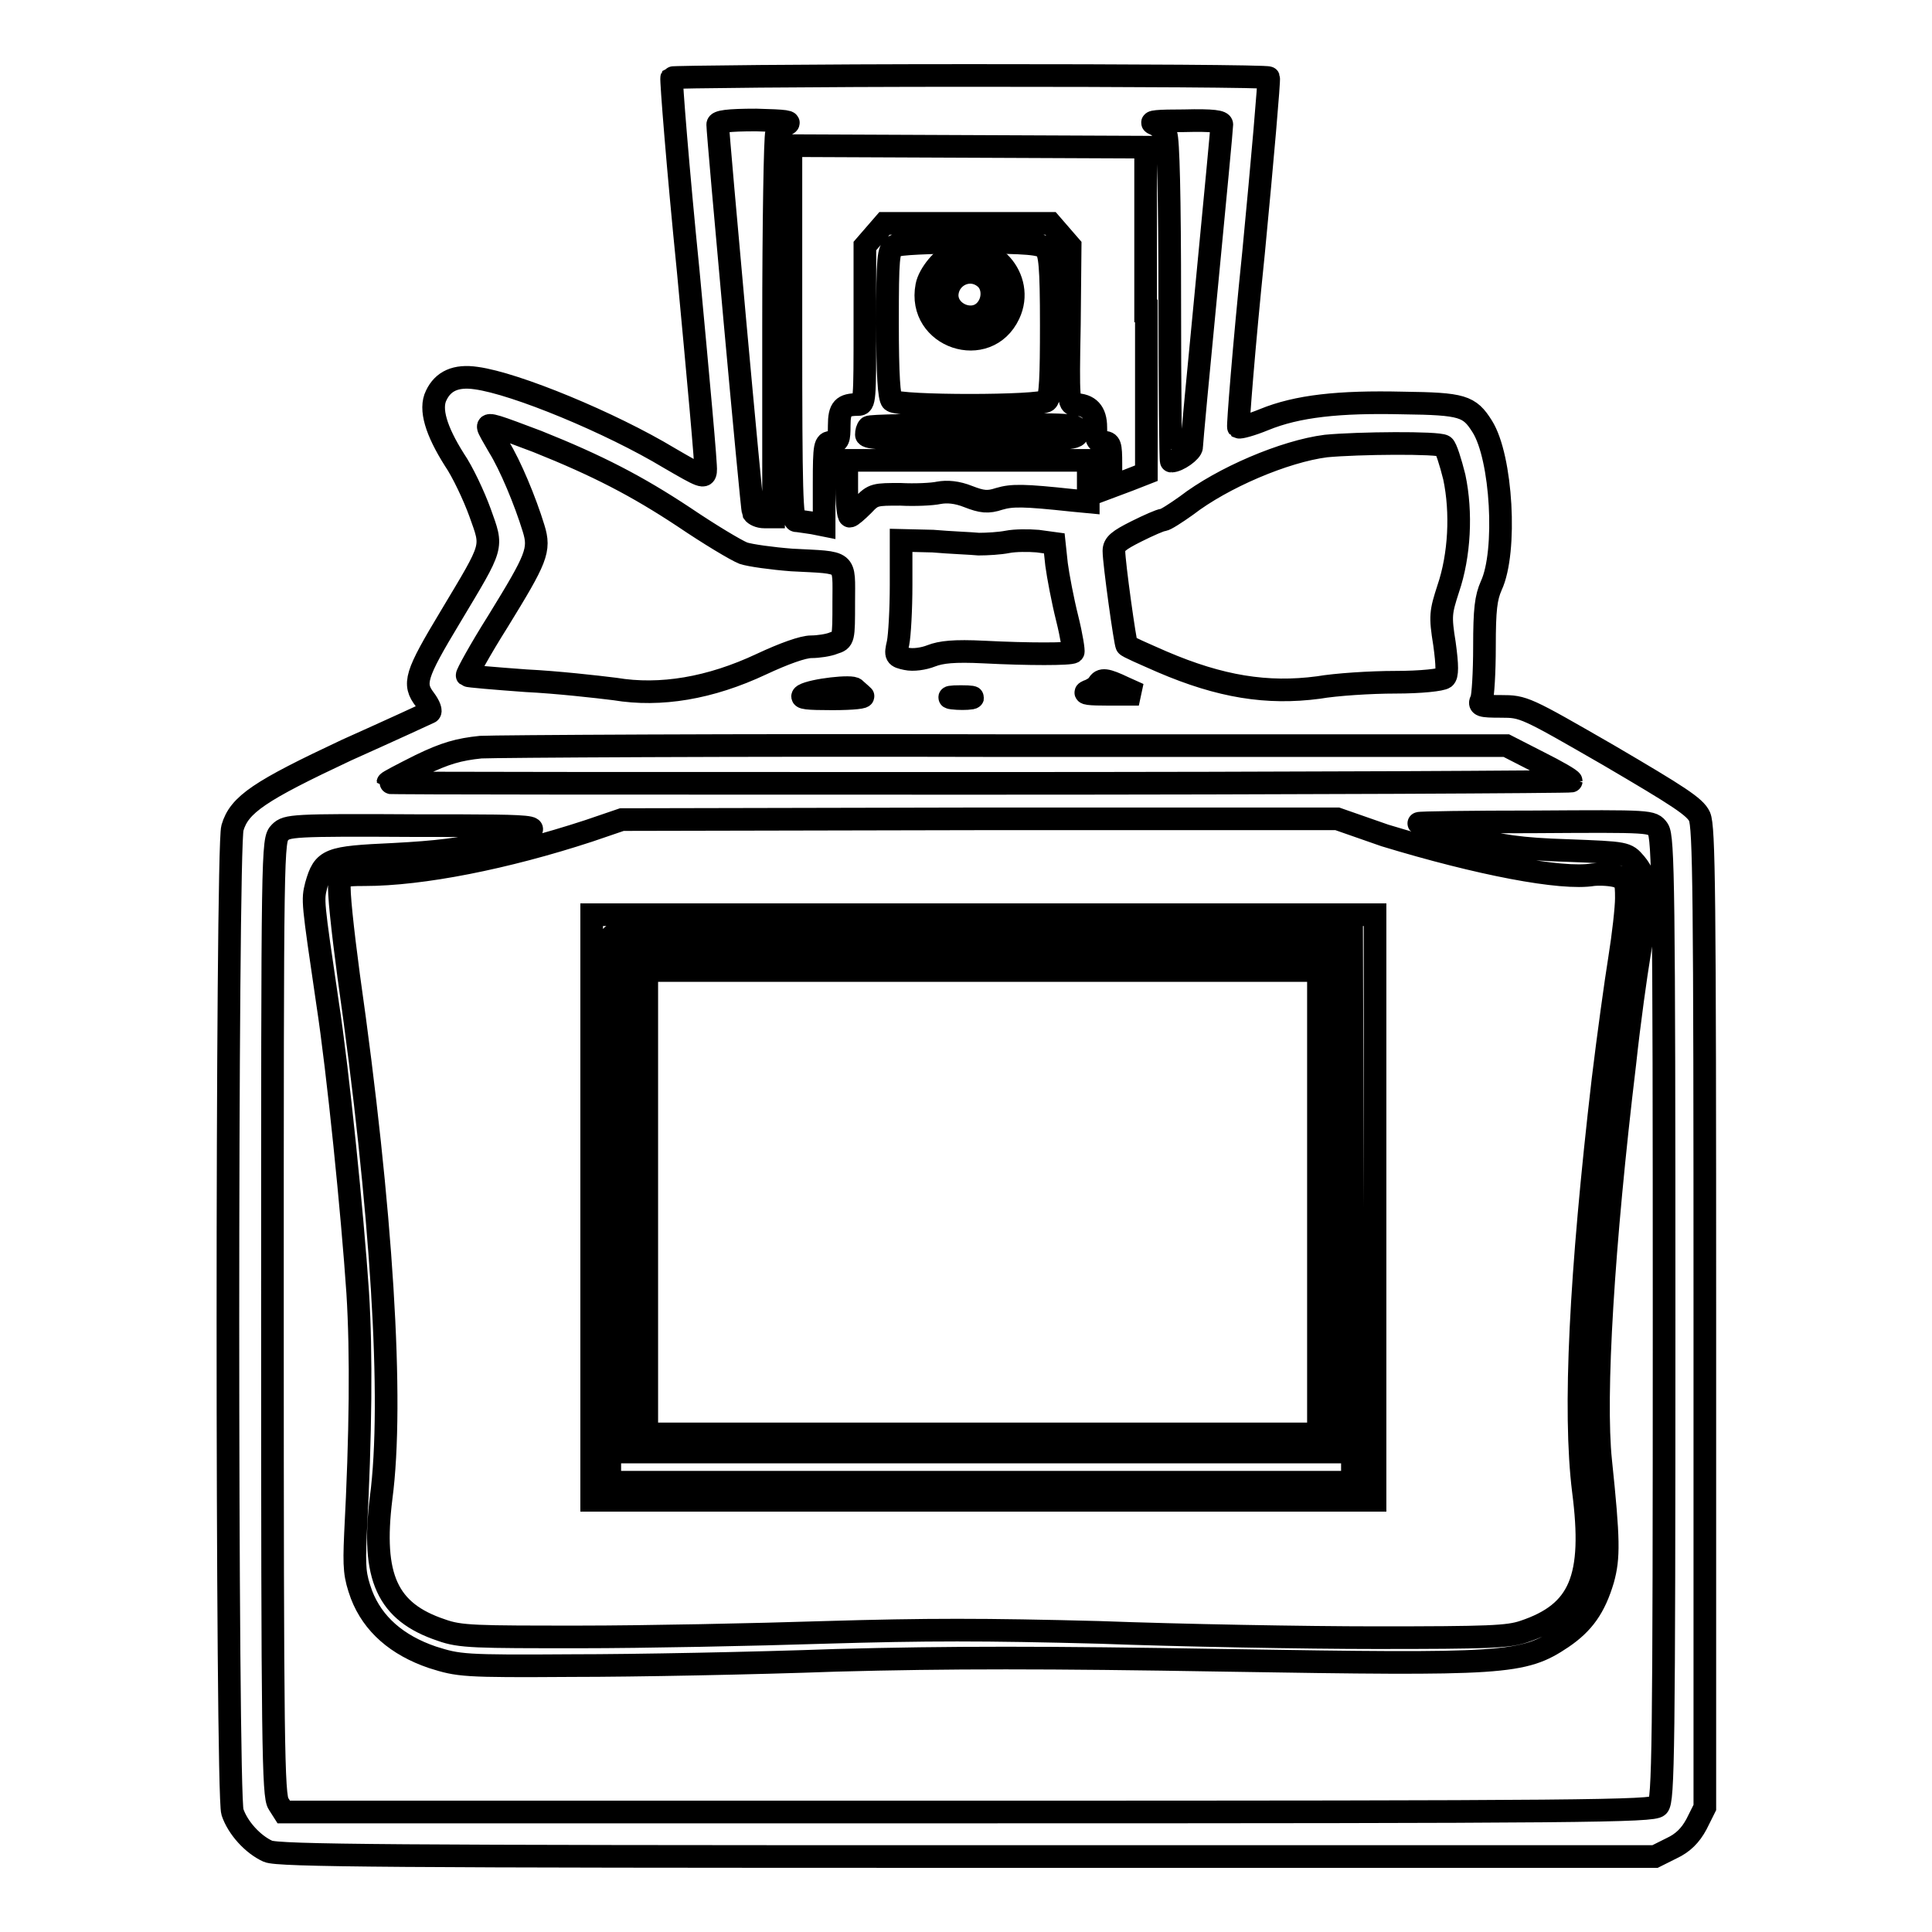
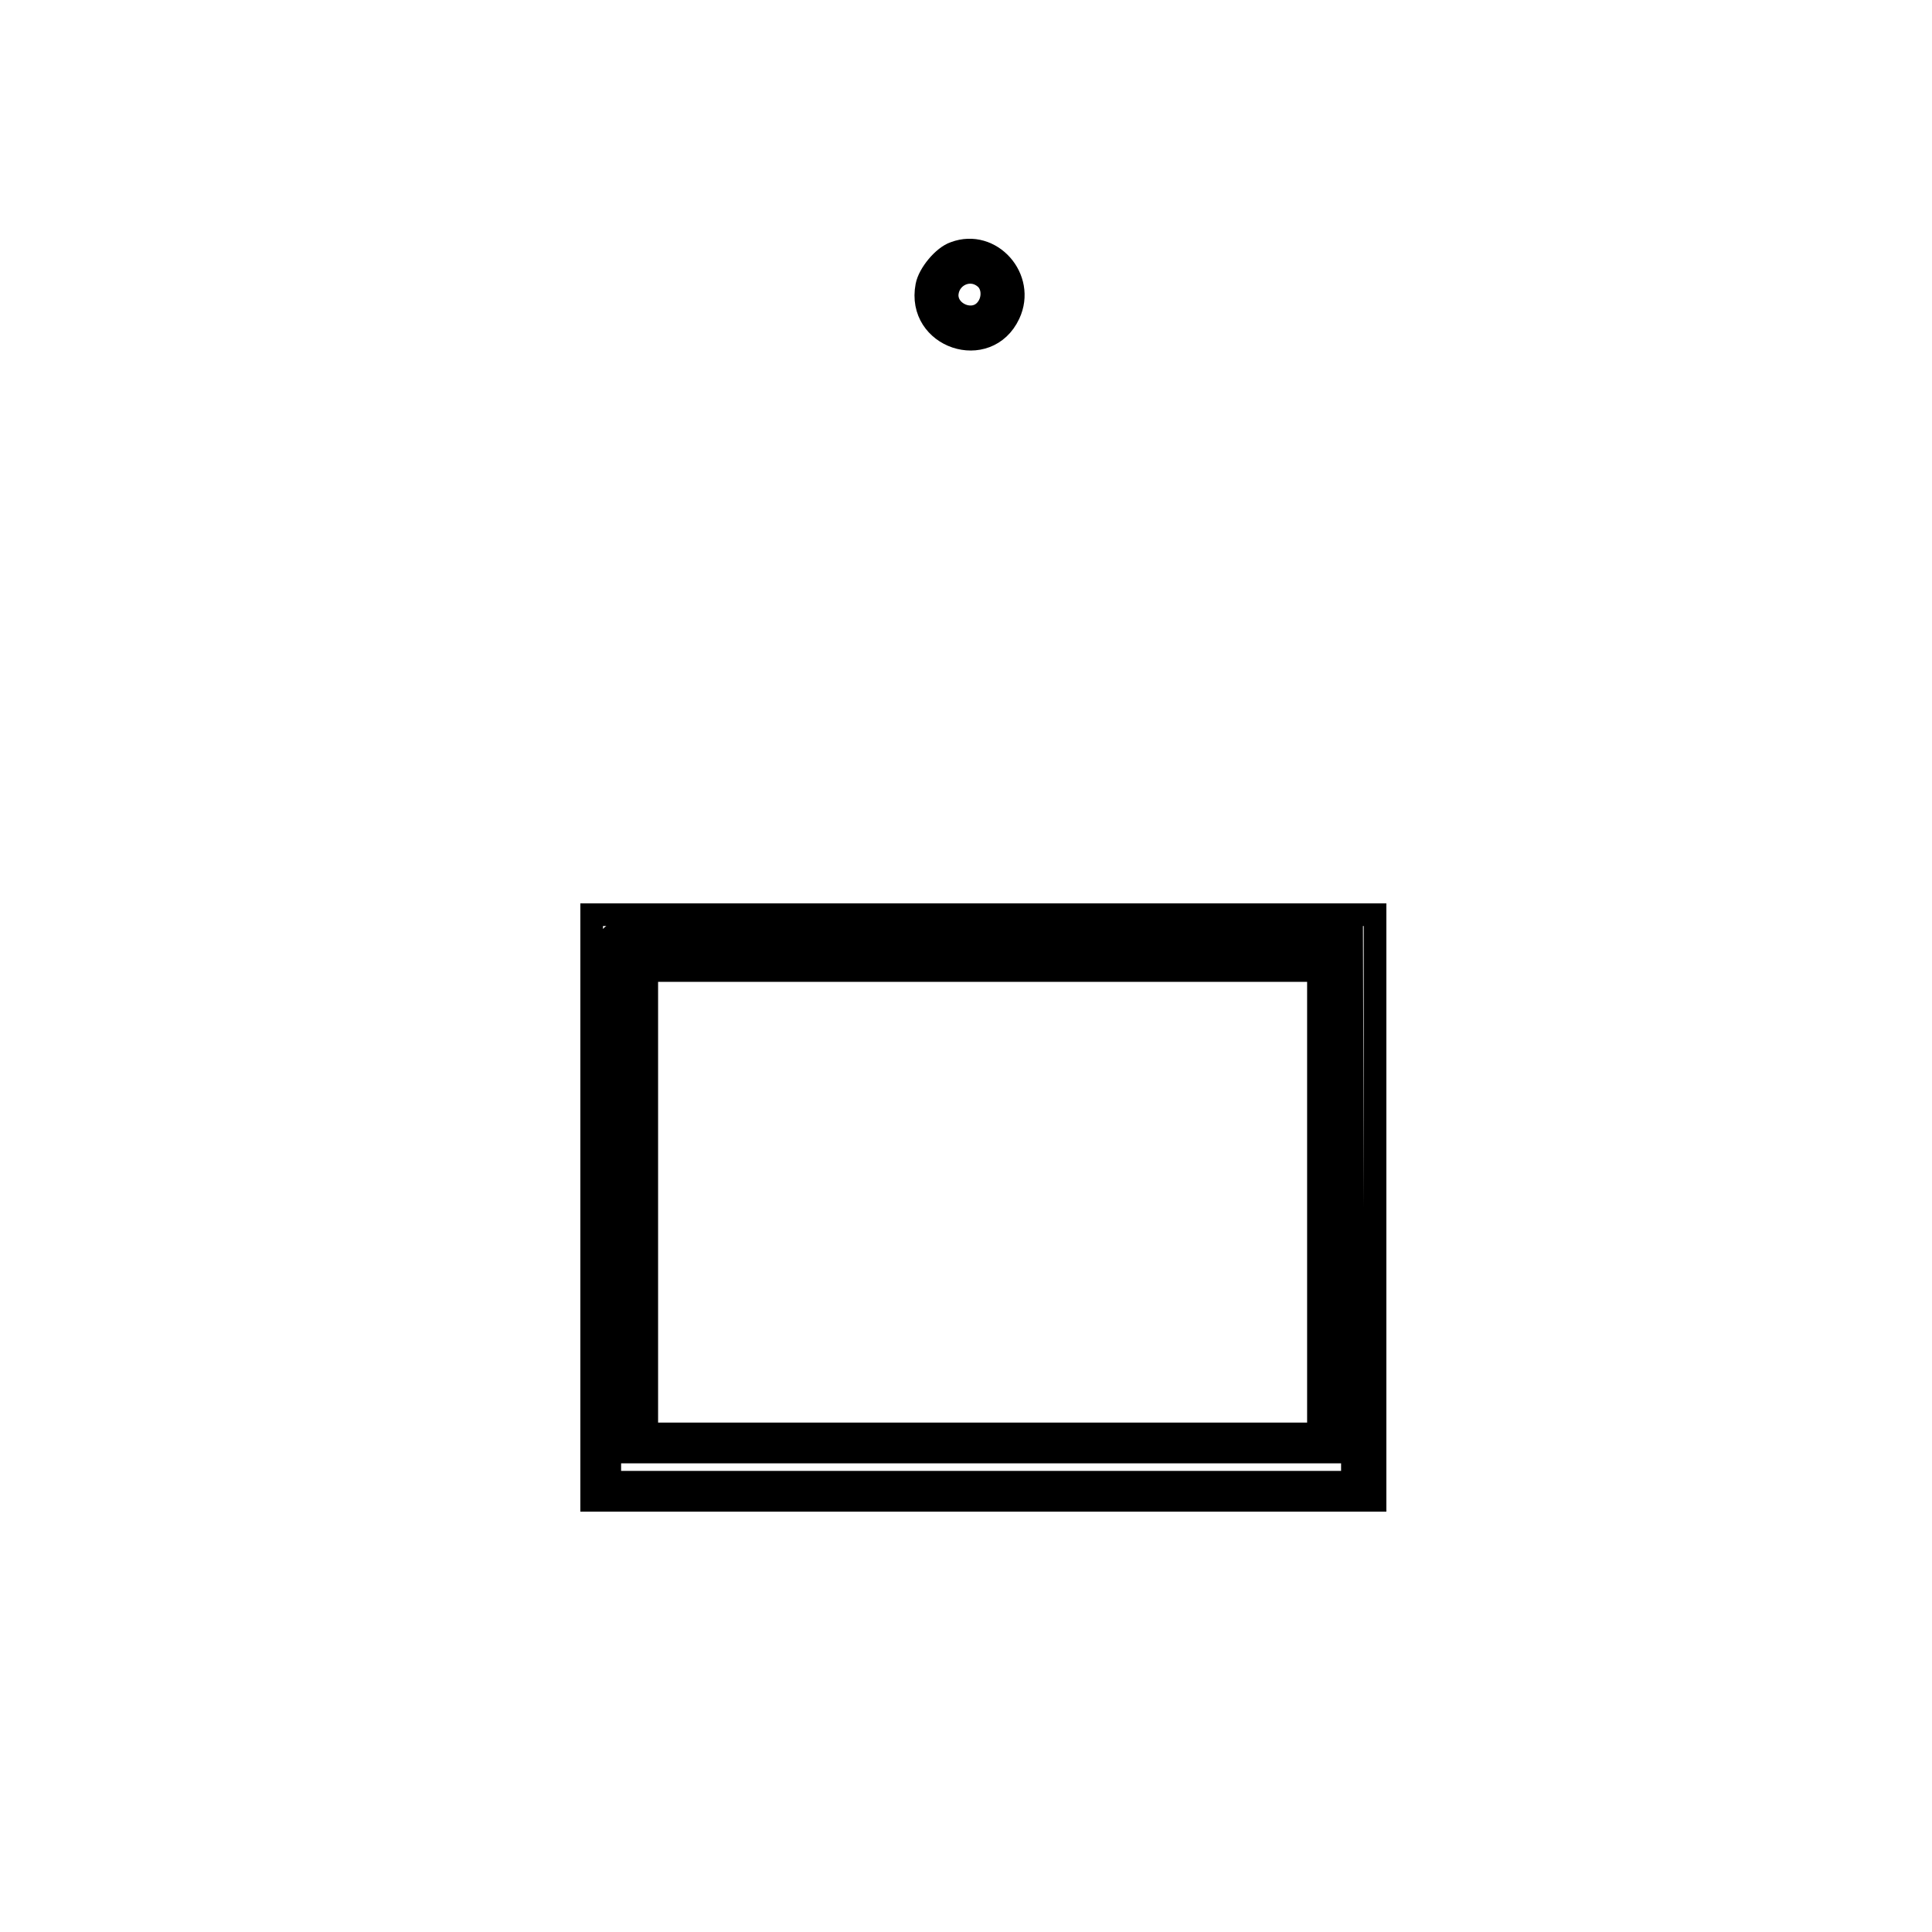
<svg xmlns="http://www.w3.org/2000/svg" version="1.1" x="0px" y="0px" viewBox="0 0 256 256" enable-background="new 0 0 256 256" xml:space="preserve">
  <g>
    <g>
      <g>
-         <path stroke-width="3" fill-opacity="0" stroke="#000000" d="M89,10.3c-0.1,0.2,0.8,11.8,2.2,25.7c1.3,13.9,2.4,25.8,2.3,26.4c-0.1,1-0.5,0.8-4.8-1.7c-7.8-4.7-20.4-9.9-25.6-10.6c-2.7-0.4-4.4,0.4-5.3,2.3c-0.9,1.8,0,4.7,2.4,8.5c1.1,1.6,2.6,4.8,3.4,7c1.7,4.8,1.9,4.1-3.9,13.8c-4.7,7.8-5,8.9-3.4,11c0.6,0.8,0.9,1.6,0.6,1.7c-0.2,0.1-5.2,2.4-11,5c-11.5,5.4-14.2,7.2-15.1,10.3c-0.8,2.7-0.8,128,0,130.4c0.7,2.1,2.7,4.3,4.7,5.2c1.3,0.6,16.4,0.7,92.7,0.7h91.1l2.2-1.1c1.5-0.7,2.5-1.7,3.3-3.2l1.1-2.2v-64.9c0-56.7-0.1-65-0.7-66.4c-0.6-1.3-2.8-2.7-12-8.1c-11.1-6.4-11.3-6.5-14.3-6.5c-2.7,0-3-0.1-2.6-0.9c0.2-0.4,0.4-3.6,0.4-7c0-5,0.2-6.5,0.9-8.1c2.1-4.5,1.4-17-1.2-21.1c-1.7-2.7-2.6-3-10.5-3.1c-8.5-0.2-14,0.4-18.4,2.2c-1.7,0.7-3.2,1.1-3.4,1c-0.1-0.1,0.7-10.5,2-23.1c1.2-12.5,2.1-22.9,2-23.2c-0.1-0.2-17.9-0.3-39.5-0.3C106.9,10,89.1,10.2,89,10.3z M104.2,16.5c-0.5,0.3-1.1,0.8-1.3,1.1c-0.2,0.3-0.4,11.9-0.4,25.7v25.2h-1.2c-0.7,0-1.3-0.3-1.5-0.6c-0.2-0.5-4.7-50.1-4.7-51.4c0-0.4,1.3-0.6,5.1-0.6C104.1,16,105,16.1,104.2,16.5z M161.9,16.5c0,0.4-0.9,9.9-2,21.3c-1.1,11.3-2,20.9-2,21.4c0,0.6-1.8,1.9-2.7,1.9c-0.1,0-0.2-9.5-0.2-21.2c0-14-0.2-21.5-0.5-22.1c-0.3-0.5-1-1.2-1.6-1.4c-0.7-0.3,0.5-0.4,4-0.4C160.8,15.9,161.9,16.1,161.9,16.5z M151.9,41.2v21.5l-2.3,0.9l-2.4,0.9v-3c0-2.6-0.1-2.9-1-2.9c-0.8,0-1-0.3-1-2c0-2-0.9-3-2.8-3c-0.8,0-0.9-0.6-0.7-10.5l0.1-10.5l-1.3-1.5l-1.3-1.5h-11h-11l-1.3,1.5l-1.3,1.5v10.5c0,10,0,10.5-0.9,10.5c-2,0-2.5,0.5-2.5,2.8c0,1.8-0.1,2.2-1,2.2c-0.9,0-1,0.3-1,5.5v5.5l-1.5-0.3c-0.8-0.1-1.9-0.3-2.2-0.3c-0.6,0-0.7-4.1-0.7-24.8V19.3l23.5,0.1l23.5,0.1V41.2L151.9,41.2z M138.5,32.9c0.6,0.6,0.8,2.3,0.8,10.2c0,6.7-0.1,9.6-0.6,10c-0.8,0.8-19.6,0.8-20.5,0c-0.4-0.4-0.6-3.4-0.6-10.3c0-8.7,0.1-9.7,0.9-10.2c0.5-0.3,4.7-0.5,10-0.5C136.3,32.1,137.9,32.3,138.5,32.9z M71.2,58.5c8,3.2,13.2,5.9,19.4,10c3.4,2.3,6.9,4.4,7.9,4.8c0.9,0.3,3.8,0.7,6.4,0.9c7.5,0.4,6.9-0.1,6.9,5.6c0,4.9,0,5-1.3,5.4c-0.7,0.3-2.1,0.5-3,0.5c-1.1,0-3.6,0.9-6.6,2.3c-6.8,3.2-13.4,4.3-19.4,3.3c-2.4-0.3-7.7-0.9-11.8-1.1c-4.1-0.3-7.7-0.6-7.8-0.7c-0.1-0.1,1.7-3.4,4.1-7.2c5.1-8.3,5.6-9.4,4.7-12.3c-1.1-3.6-3.1-8.4-4.6-10.8c-0.7-1.2-1.4-2.4-1.4-2.6C64.6,56,65.9,56.5,71.2,58.5z M142.8,57.2c0,1-0.3,1-14,1c-11.4,0-14-0.1-14-0.6c0-0.4,0.1-0.8,0.3-1c0.1-0.2,6.5-0.3,14-0.3C142.4,56.2,142.8,56.2,142.8,57.2z M191.3,59.1c0.3,0.2,0.9,2.1,1.4,4.1c1,4.7,0.7,10.4-0.8,14.8c-1,3.1-1.1,3.6-0.5,7.3c0.4,2.9,0.4,4.2,0,4.5s-3.1,0.6-6.5,0.6c-3.3,0-7.9,0.3-10.2,0.7c-6.8,0.9-13-0.1-20.7-3.4c-2.5-1.1-4.6-2-4.7-2.2c-0.2-0.2-1.7-10.9-1.7-12.5c0-0.9,0.6-1.4,3-2.6c1.6-0.8,3.2-1.5,3.5-1.5c0.3,0,1.7-0.9,3.1-1.9c4.8-3.7,13-7.2,18.5-7.9C179.9,58.7,190.6,58.6,191.3,59.1z M144.2,63.8v2.7l-2.1-0.2c-6.5-0.7-8-0.7-9.7-0.2c-1.5,0.5-2.3,0.4-4.1-0.3c-1.5-0.6-2.8-0.7-3.9-0.5c-0.9,0.2-3.2,0.3-5.1,0.2c-3.3,0-3.6,0-4.9,1.4c-0.8,0.8-1.6,1.5-1.8,1.5c-0.2,0-0.4-1.7-0.4-3.7v-3.7h16h16V63.8z M129.7,72.1c1.1,0,2.8-0.1,3.8-0.3c1-0.2,2.8-0.2,4-0.1l2.2,0.3l0.3,2.8c0.2,1.5,0.8,4.7,1.4,7.1c0.6,2.4,0.9,4.4,0.8,4.5c-0.3,0.3-6,0.3-11.8,0c-4-0.2-5.7,0-7,0.5c-1,0.4-2.4,0.6-3.3,0.4c-1.4-0.3-1.5-0.4-1.1-2.1c0.2-1,0.4-4.4,0.4-7.7v-5.9l4.2,0.1C125.9,71.9,128.7,72,129.7,72.1z M148.9,91.1l2,0.9H147c-2.7,0-3.6-0.1-2.9-0.4c0.6-0.2,1.2-0.6,1.4-0.9C145.9,89.9,146.6,90,148.9,91.1z M114.3,92.2c0.4,0.2-1.2,0.4-4,0.4c-3.3,0-4.4-0.1-3.8-0.5c1.2-0.7,6.5-1.3,6.8-0.8C113.5,91.5,114,91.9,114.3,92.2z M128.7,92.5c-0.6,0.1-1.7,0.1-2.5,0c-0.8-0.1-0.2-0.2,1.1-0.2C128.7,92.3,129.2,92.4,128.7,92.5z M203.9,101c2.4,1.2,4.3,2.3,4.3,2.5c0,0.1-35.3,0.3-78.4,0.3c-43.1,0-78.4,0-78.4-0.1c0-0.1,1.9-1.1,4.3-2.3c3.3-1.6,5.1-2.1,8-2.4c2-0.1,33.4-0.3,69.8-0.2l66.1,0L203.9,101z M183.5,110.7c12.5,3.8,23.4,5.9,27.6,5.2c1-0.1,2.4,0,3.1,0.2c1.2,0.4,1.3,0.7,1.3,2.9c0,1.3-0.4,4.9-0.9,8c-0.5,3.1-1.5,10.3-2.2,16.1c-3,25.8-3.9,43.9-2.6,54.4c1.5,11.6-0.4,16.2-7.9,18.7c-2.1,0.7-4.6,0.8-19.6,0.8c-9.4,0-25.9-0.3-36.6-0.7c-15.4-0.4-22.8-0.4-36.4,0c-9.3,0.3-24,0.6-32.5,0.6c-13.8,0-15.8,0-18.3-0.9c-7.2-2.4-9.3-7-8-17.5c1.7-12.8,0.1-38.3-4.3-69.2c-0.8-6-1.4-11.5-1.2-12.2c0.3-1.1,0.5-1.2,3.3-1.2c7.6,0,18.7-2.2,29.7-5.8l4.4-1.5l47.4-0.1l47.4,0L183.5,110.7z M219.7,109.9c0.7,1,0.8,8,0.8,64.9c0,57.3-0.1,63.8-0.8,64.5c-0.7,0.7-9.6,0.8-91.4,0.8H37.6l-0.7-1.1c-0.7-1-0.8-7.9-0.8-64.4c0-62.7,0-63.3,1-64.3c0.9-0.9,1.6-1,18-0.9c18.3,0,18.5,0,9.7,2.2c-3.6,0.9-6.9,1.3-12.6,1.6c-8.7,0.4-9.3,0.6-10.3,4.1c-0.5,2-0.5,2,1.5,15.6c1.4,9.1,3.3,28,4,38.4c0.5,8,0.4,18.7-0.3,32c-0.2,4.5-0.1,5.5,0.8,8c1.5,3.9,4.7,6.7,9.4,8.3c3.5,1.1,4,1.2,18.6,1.1c8.3,0,23.9-0.3,34.9-0.7c14.9-0.4,27.9-0.4,51.4,0c37.2,0.6,39.6,0.5,44.8-3c2.8-1.9,4.3-4,5.4-7.7c0.8-2.9,0.8-5.2-0.3-15.7c-0.9-8.6,0.3-28.6,3.2-52.7c0.6-5.6,1.5-11.9,1.9-14.3c0.4-2.3,0.7-5.7,0.7-7.5c0-2.8-0.2-3.5-1.2-4.7c-1.2-1.4-1.2-1.4-9-1.7c-6.3-0.2-8.8-0.6-13.6-1.8c-3.2-0.8-6-1.7-6.1-1.8c-0.1-0.1,6.8-0.2,15.3-0.2C218.9,108.8,218.9,108.8,219.7,109.9z" />
        <path stroke-width="3" fill-opacity="0" stroke="#000000" d="M126.5,33.5c-1.5,0.5-3.4,2.8-3.7,4.4c-1.3,6.8,8,9.9,10.9,3.7C135.9,36.9,131.3,31.7,126.5,33.5z M130.6,36.9c1.1,1,1.1,3,0,4.2c-1.7,1.9-5.1,0.5-5.1-2C125.6,36.5,128.6,35.1,130.6,36.9z" />
        <path stroke-width="3" fill-opacity="0" stroke="#000000" d="M78.4,160v38.8h51.9h51.9V160v-38.8h-51.9H78.4V160L78.4,160z M179.2,160v36.4H130H80.8v-36c0-19.9,0.1-36.2,0.3-36.4c0.1-0.2,22.3-0.3,49.2-0.3h48.8L179.2,160L179.2,160z" />
        <path stroke-width="3" fill-opacity="0" stroke="#000000" d="M82.8,159v33.4h47.4h47.4V159v-33.4h-47.4H82.8V159z M174.7,159.2V190h-44.5H85.7v-30.7v-30.7h44.5h44.5V159.2z" />
      </g>
    </g>
  </g>
</svg>